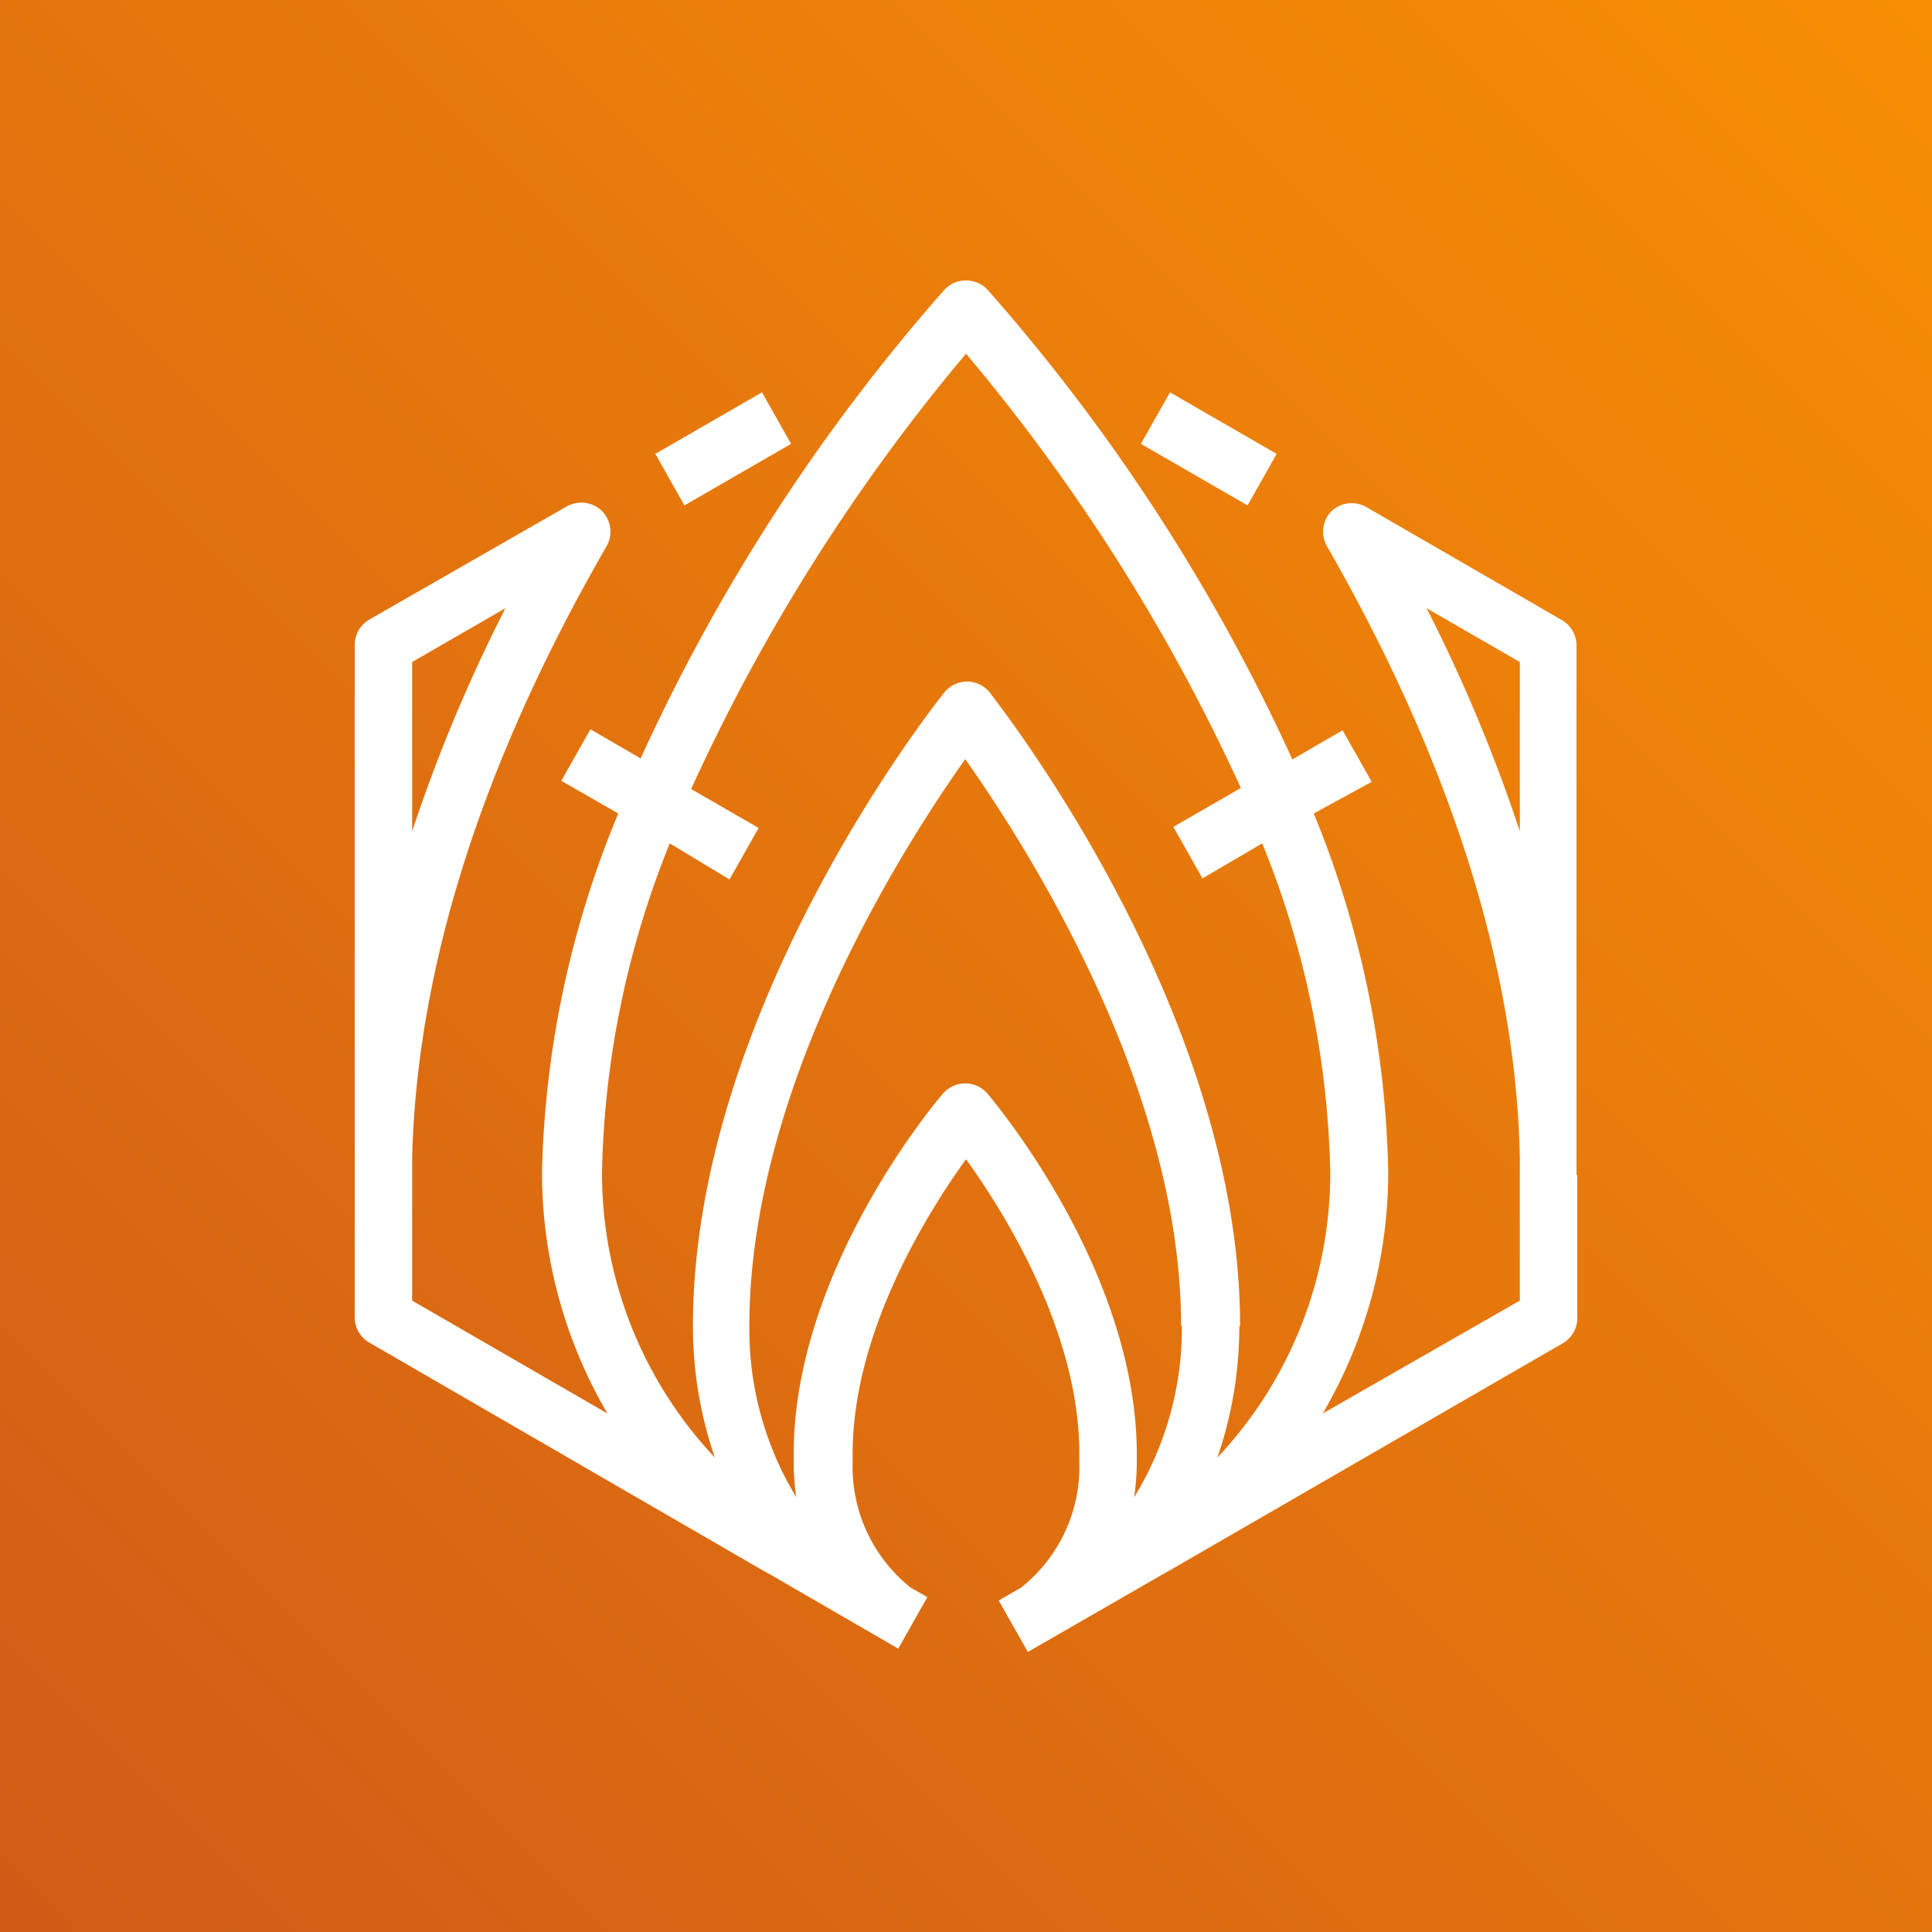
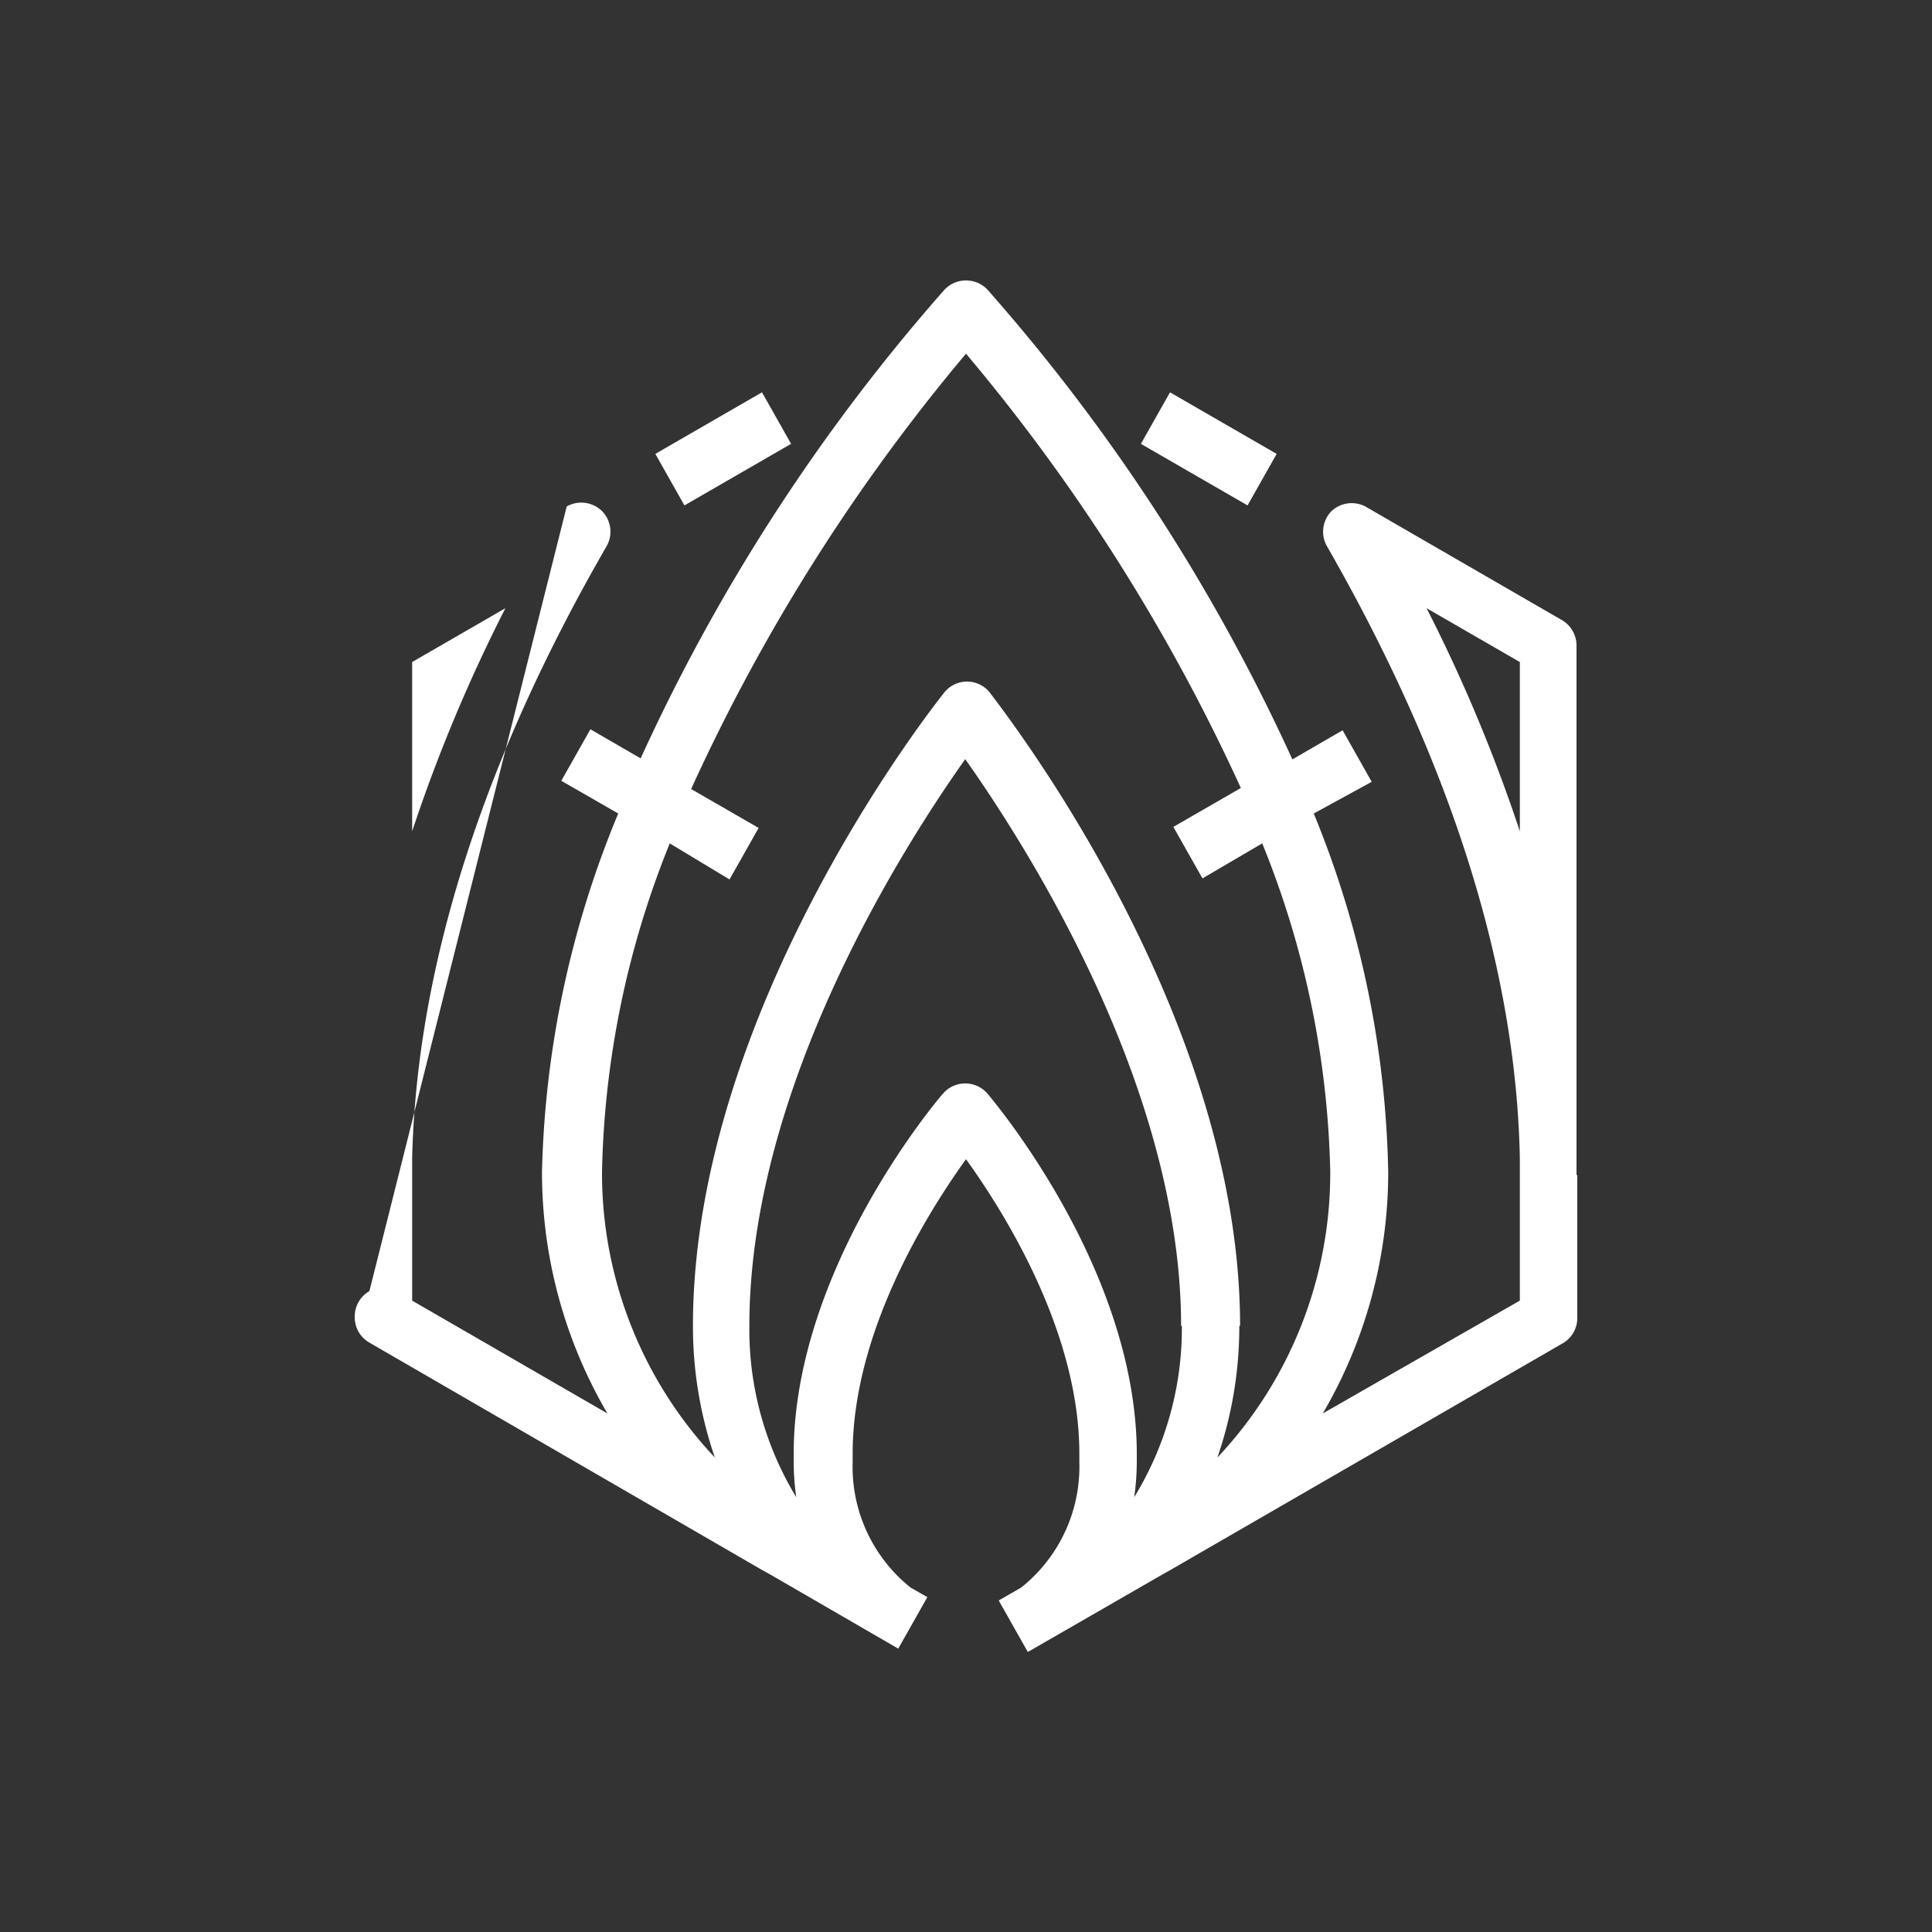
<svg xmlns="http://www.w3.org/2000/svg" x="0" y="0" height="20px" width="20px" viewBox="0 0 75 75">
  <rect x="0" y="0" width="75" height="75" fill="#333333" stroke="none" />
  <defs>
    <linearGradient id="OrangeGradient-6a18716e-dd67-444e-b2ce-16576d4c3bb1" x1="-20.83" y1="131.69" x2="-20.83" y2="-18.31" gradientTransform="translate(92.31 12.14) rotate(45)" gradientUnits="userSpaceOnUse">
      <stop offset="0" stop-color="#c8511b" />
      <stop offset="1" stop-color="#f90" />
    </linearGradient>
  </defs>
  <g>
-     <rect data-name="Green Gradient" width="75" height="75" style="fill:url(#OrangeGradient-6a18716e-dd67-444e-b2ce-16576d4c3bb1)" />
-   </g>
+     </g>
  <g>
-     <path d="M48.43,19.62l-4.14-2.39,1.13-2,4.14,2.39Zm12.8,26h0v5.53a1.13,1.13,0,0,1-.57,1l-15.23,8.8-.32.18-5.21,3-1.13-2,.87-.5a6,6,0,0,0,2.26-4.88v-.32c0-4.73-2.91-9.36-4.4-11.43-1.49,2.07-4.4,6.7-4.4,11.43v.32a6,6,0,0,0,2.25,4.88L36,62l-1.13,2-4.92-2.85-.36-.2L14.34,52.12a1.13,1.13,0,0,1-.57-1V25.05a1.14,1.14,0,0,1,.57-1L22,19.66a1.15,1.15,0,0,1,1.37.18,1.14,1.14,0,0,1,.18,1.36C18.69,29.62,16.18,37.6,16,44.94v5.55l7.58,4.38a18.53,18.53,0,0,1-2.54-9.39A38.47,38.47,0,0,1,24,31.58l-2.21-1.27,1.13-2,1.95,1.13A73.92,73.92,0,0,1,36.67,11.24a1.15,1.15,0,0,1,1.66,0A73.92,73.92,0,0,1,50.17,29.48l1.95-1.13,1.13,2L51,31.58a38.47,38.47,0,0,1,2.89,13.9,18.53,18.53,0,0,1-2.54,9.39L59,50.49V44.94c-.15-7.34-2.66-15.32-7.49-23.74a1.14,1.14,0,0,1,.18-1.36A1.15,1.15,0,0,1,53,19.66l7.63,4.41a1.14,1.14,0,0,1,.57,1V45.61ZM16,32.27a62,62,0,0,1,3.62-8.66L16,25.7Zm29.85,19.2c0-9.32-6.07-18.73-8.38-22-2.31,3.26-8.38,12.67-8.38,22a12.54,12.54,0,0,0,1.82,6.65,10,10,0,0,1-.1-1.35v-.32c0-7.17,5.57-13.74,5.8-14a1.14,1.14,0,0,1,1.72,0c.23.28,5.8,6.85,5.8,14v.32a10,10,0,0,1-.1,1.35A12.54,12.54,0,0,0,45.88,51.47Zm2.26,0a15.65,15.65,0,0,1-.85,5.11,16.1,16.1,0,0,0,4.38-11.1A35.85,35.85,0,0,0,49,32.74L46.68,34.1l-1.13-2,2.62-1.51A73.78,73.78,0,0,0,37.5,13.73a73.78,73.78,0,0,0-10.67,16.9l2.62,1.51-1.13,2L26,32.74a35.85,35.85,0,0,0-2.63,12.74,16.1,16.1,0,0,0,4.38,11.1,15.65,15.65,0,0,1-.85-5.11c0-12.27,9.36-24.09,9.76-24.59a1.13,1.13,0,0,1,1.76,0C38.78,27.38,48.14,39.2,48.14,51.47ZM59,25.7l-3.62-2.09A62,62,0,0,1,59,32.27ZM30.71,17.23l-1.13-2-4.14,2.39,1.13,2Z" style="fill:#fff" />
+     <path d="M48.43,19.62l-4.14-2.39,1.13-2,4.14,2.39Zm12.8,26h0v5.53a1.13,1.13,0,0,1-.57,1l-15.23,8.8-.32.18-5.21,3-1.13-2,.87-.5a6,6,0,0,0,2.26-4.88v-.32c0-4.73-2.91-9.36-4.4-11.43-1.49,2.07-4.4,6.7-4.4,11.43v.32a6,6,0,0,0,2.25,4.88L36,62l-1.13,2-4.92-2.85-.36-.2L14.34,52.12a1.13,1.13,0,0,1-.57-1a1.14,1.14,0,0,1,.57-1L22,19.66a1.15,1.15,0,0,1,1.37.18,1.14,1.14,0,0,1,.18,1.36C18.69,29.62,16.18,37.6,16,44.94v5.55l7.58,4.38a18.53,18.53,0,0,1-2.54-9.39A38.47,38.47,0,0,1,24,31.58l-2.21-1.27,1.13-2,1.95,1.13A73.92,73.92,0,0,1,36.67,11.24a1.15,1.15,0,0,1,1.66,0A73.92,73.92,0,0,1,50.17,29.48l1.95-1.13,1.13,2L51,31.58a38.47,38.47,0,0,1,2.89,13.9,18.53,18.53,0,0,1-2.54,9.39L59,50.49V44.94c-.15-7.34-2.66-15.32-7.49-23.74a1.14,1.14,0,0,1,.18-1.36A1.15,1.15,0,0,1,53,19.66l7.63,4.41a1.14,1.14,0,0,1,.57,1V45.61ZM16,32.27a62,62,0,0,1,3.62-8.66L16,25.7Zm29.85,19.2c0-9.32-6.07-18.73-8.38-22-2.31,3.26-8.38,12.67-8.38,22a12.54,12.54,0,0,0,1.82,6.65,10,10,0,0,1-.1-1.35v-.32c0-7.17,5.57-13.74,5.8-14a1.14,1.14,0,0,1,1.72,0c.23.28,5.8,6.85,5.8,14v.32a10,10,0,0,1-.1,1.35A12.54,12.54,0,0,0,45.88,51.47Zm2.26,0a15.65,15.65,0,0,1-.85,5.11,16.1,16.1,0,0,0,4.38-11.1A35.85,35.85,0,0,0,49,32.74L46.68,34.1l-1.13-2,2.62-1.51A73.78,73.78,0,0,0,37.5,13.73a73.78,73.78,0,0,0-10.67,16.9l2.62,1.51-1.13,2L26,32.74a35.85,35.85,0,0,0-2.63,12.74,16.1,16.1,0,0,0,4.38,11.1,15.65,15.65,0,0,1-.85-5.11c0-12.27,9.36-24.09,9.76-24.59a1.13,1.13,0,0,1,1.76,0C38.78,27.38,48.14,39.2,48.14,51.47ZM59,25.7l-3.62-2.09A62,62,0,0,1,59,32.27ZM30.71,17.23l-1.13-2-4.14,2.39,1.13,2Z" style="fill:#fff" />
  </g>
</svg>